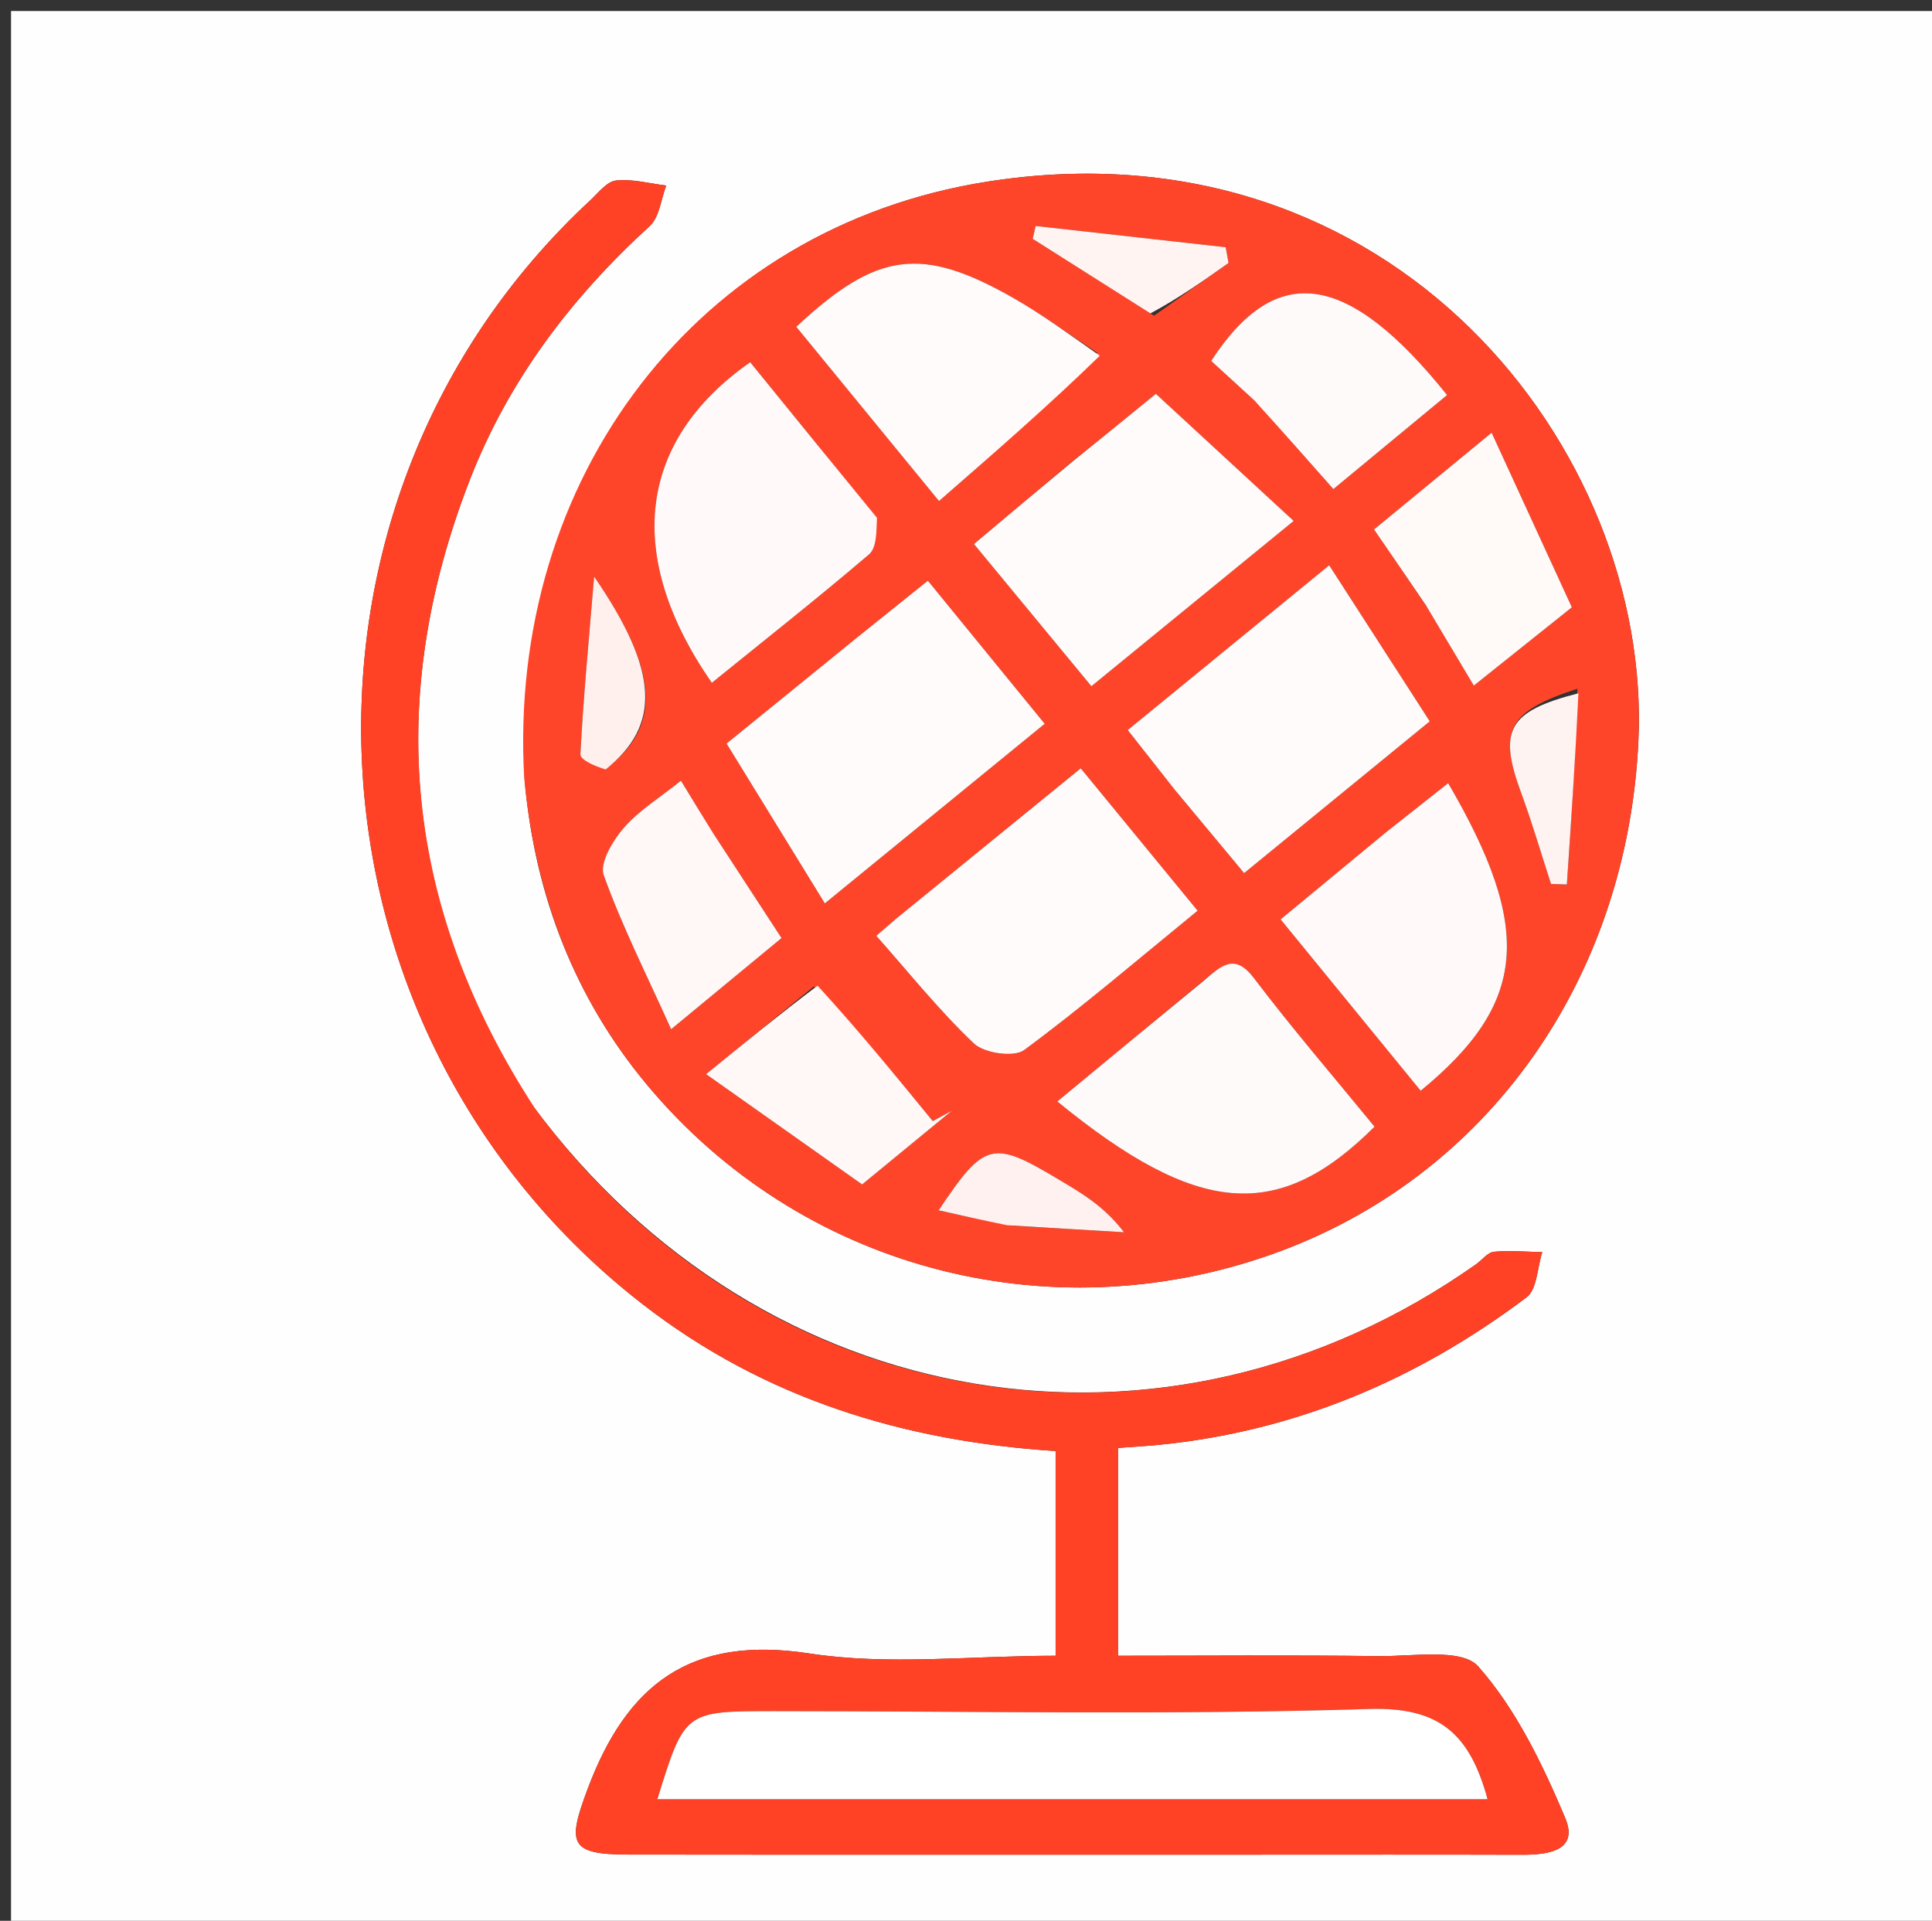
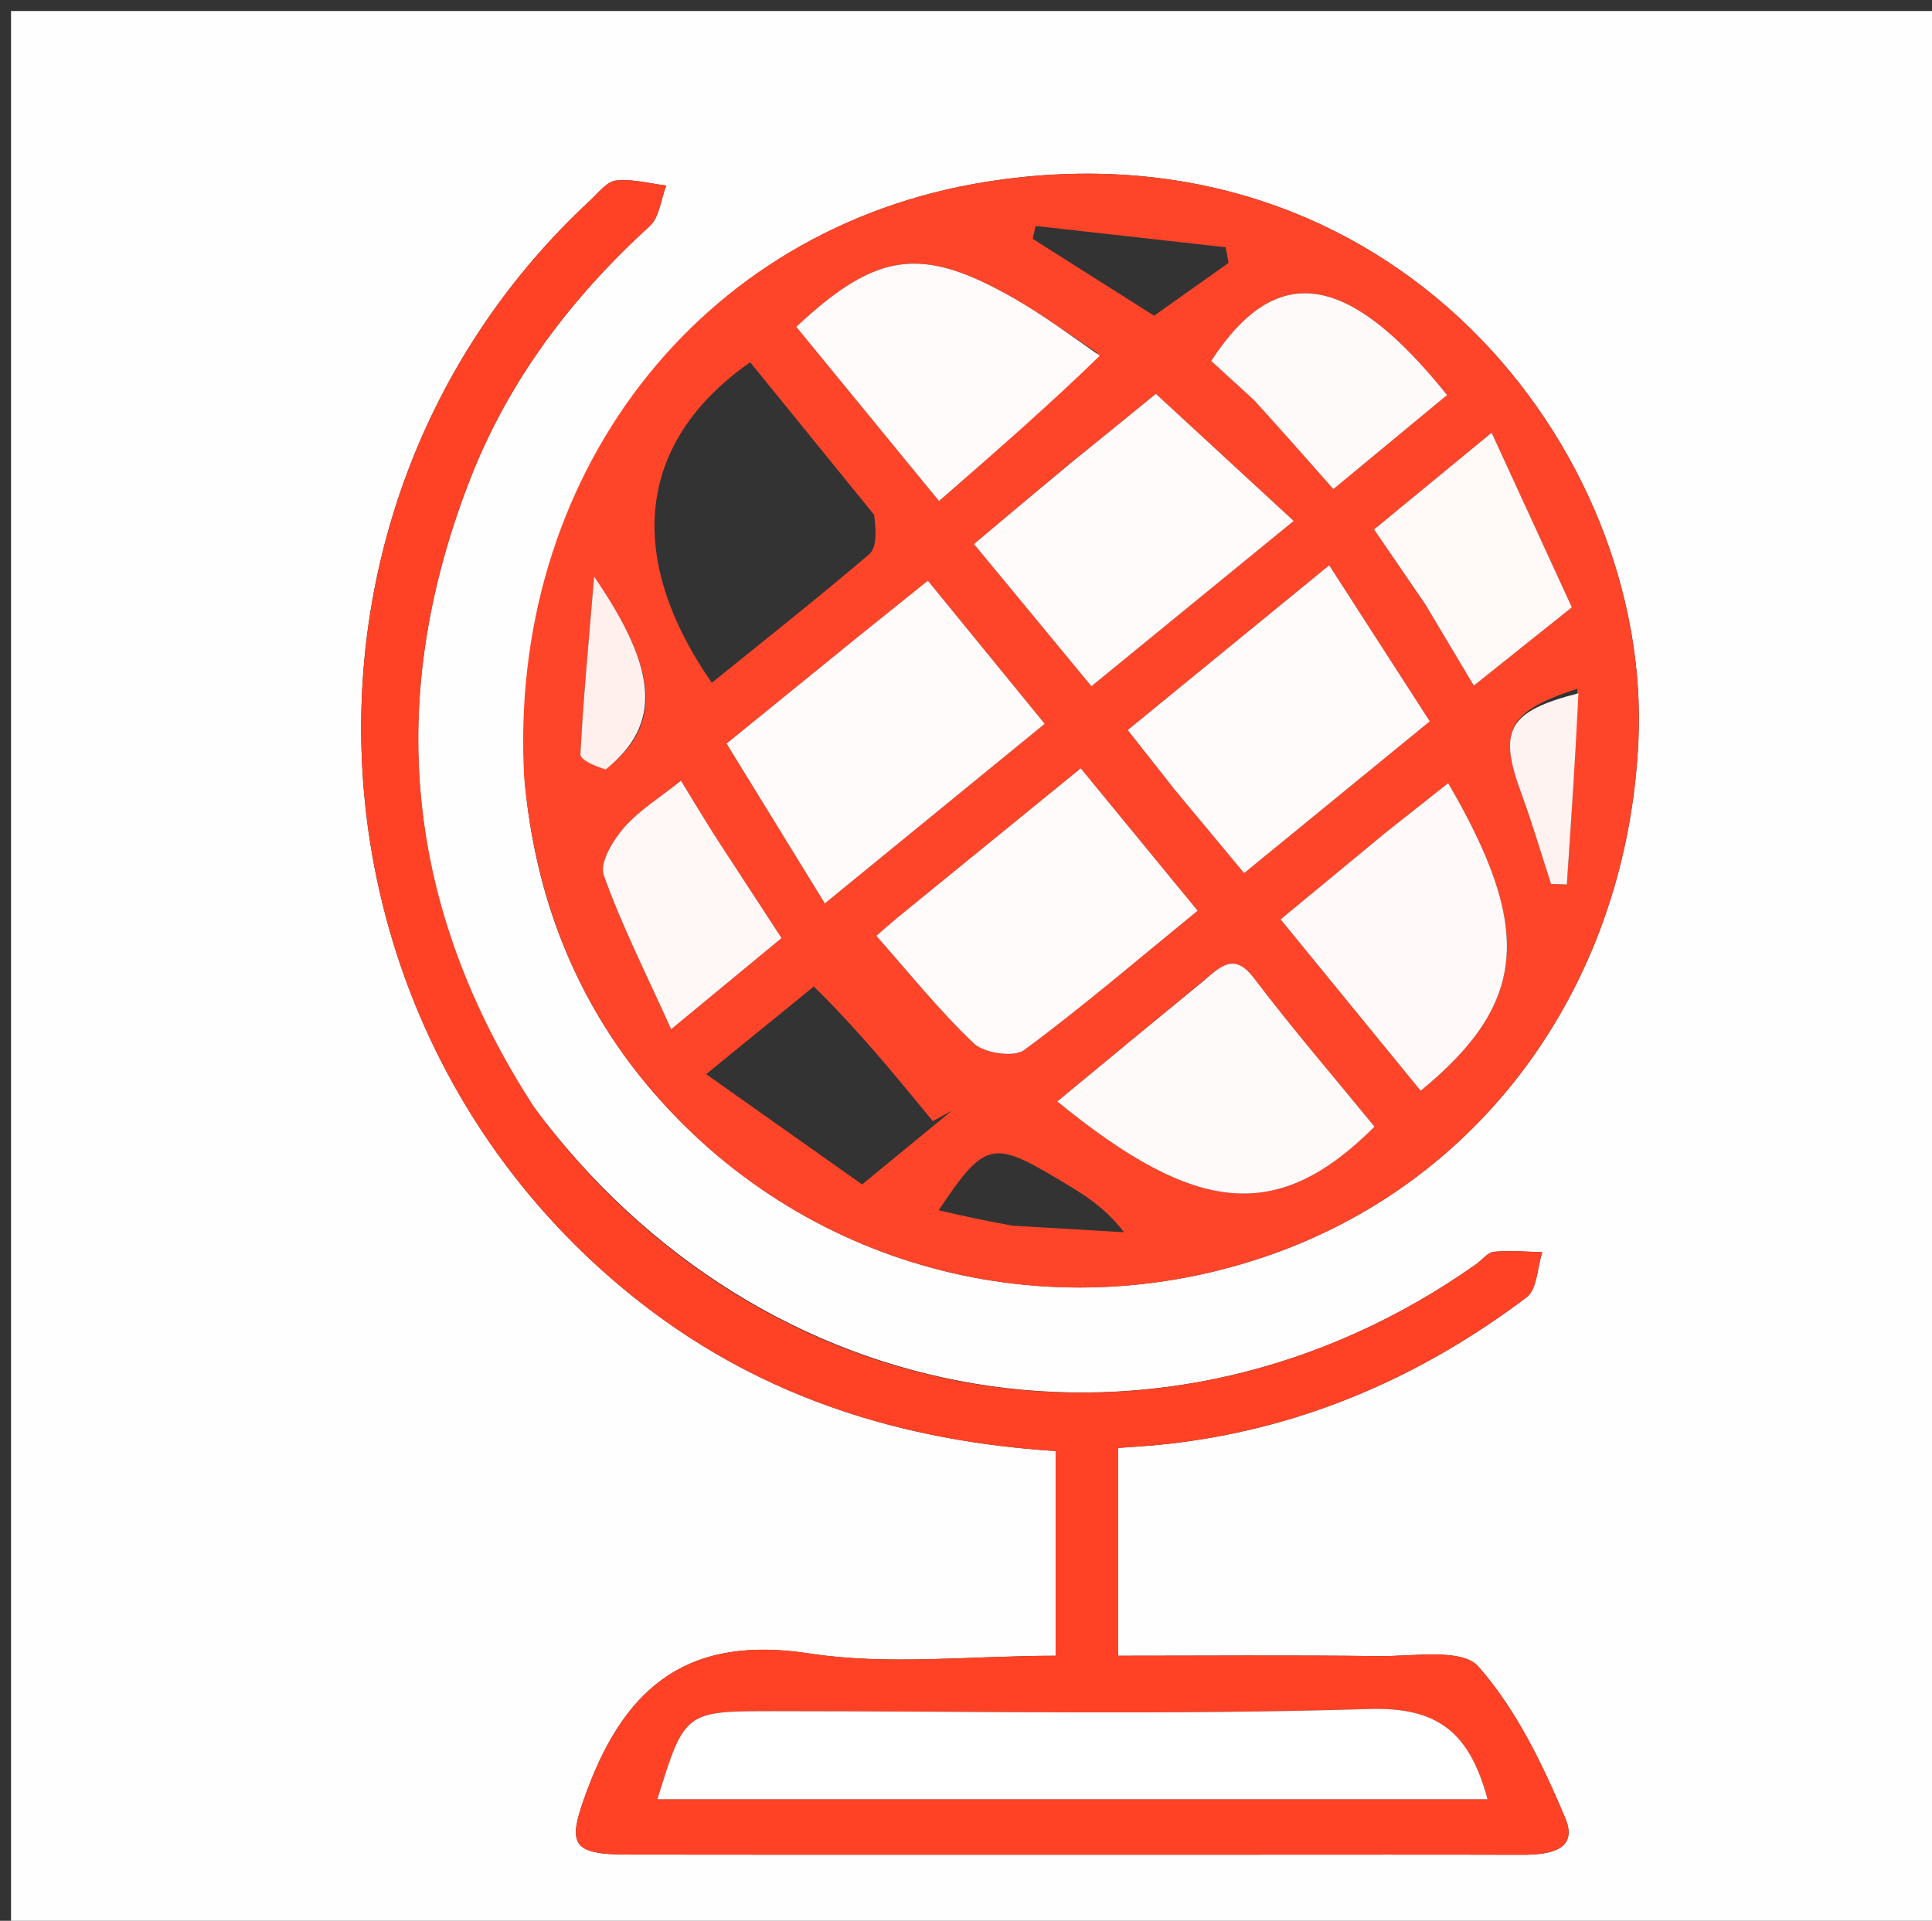
<svg xmlns="http://www.w3.org/2000/svg" version="1.1" id="Layer_1" x="0px" y="0px" width="100%" viewBox="0 0 175 174" enable-background="new 0 0 175 174" xml:space="preserve">
  <rect x="0" y="0" width="175" height="174" fill="#333333" stroke="none" />
  <path fill="#FFFEFE" opacity="1" stroke="none" d=" M176,69   C176,104.667 176,139.833 176,175   C117.667,175 59.333,175 1,175   C1,117 1,59 1,1   C59.333,1 117.667,1 176,1   C176,23.5 176,46 176,69  M47.549,70.943   C48.479,81.177 52.109,90.489 58.622,98.289   C72.515,114.929 94.927,120.788 115.161,113.639   C134.768,106.713 147.417,88.647 148.408,67.092   C149.619,40.731 126.177,10.68 89.446,16.452   C63.125,20.588 45.95,43.338 47.549,70.943  M48.264,100.168   C36.626,82.26 34.842,63.333 42.545,43.497   C46.045,34.484 51.729,26.979 58.852,20.478   C59.734,19.674 59.868,18.05 60.348,16.807   C58.83,16.623 57.284,16.192 55.802,16.352   C54.969,16.442 54.202,17.465 53.473,18.141   C23.947,45.524 26.264,93.373 58.225,118.158   C69.255,126.712 81.893,130.567 95.617,131.447   C95.617,137.767 95.617,143.806 95.617,149.991   C87.919,149.991 80.457,150.883 73.302,149.782   C62.535,148.125 56.759,152.572 53.193,162.152   C51.385,167.011 51.58,167.996 56.899,168.003   C75.727,168.026 94.554,168.012 113.381,168.012   C121.545,168.012 129.71,167.996 137.874,168.021   C140.228,168.028 143.029,167.657 141.775,164.683   C139.725,159.822 137.33,154.839 133.895,150.956   C132.416,149.283 127.975,150.063 124.876,150.024   C116.962,149.924 109.046,149.991 101.267,149.991   C101.267,143.284 101.267,137.339 101.267,131.166   C102.637,131.065 103.773,131.004 104.903,130.893   C117.322,129.676 128.382,124.98 138.273,117.525   C139.232,116.802 139.246,114.824 139.698,113.429   C138.237,113.399 136.765,113.258 135.32,113.397   C134.751,113.451 134.249,114.141 133.704,114.525   C105.7,134.306 69.165,128.381 48.264,100.168  z" />
  <path fill="#FF4529" opacity="1" stroke="none" d=" M47.483,70.5   C45.95,43.338 63.125,20.588 89.446,16.452   C126.177,10.68 149.619,40.731 148.408,67.092   C147.417,88.647 134.768,106.713 115.161,113.639   C94.927,120.788 72.515,114.929 58.622,98.289   C52.109,90.489 48.479,81.177 47.483,70.5  M77.438,57.925   C73.706,60.954 69.973,63.983 65.814,67.358   C68.793,72.204 71.604,76.778 74.713,81.836   C81.694,76.133 88.065,70.929 94.628,65.567   C90.954,61.066 87.617,56.979 84.046,52.606   C81.823,54.386 79.902,55.926 77.438,57.925  M80.888,83.468   C80.384,83.903 79.881,84.338 79.377,84.773   C82.292,88.059 85.045,91.514 88.22,94.526   C89.154,95.412 91.843,95.803 92.768,95.121   C98.09,91.19 103.124,86.869 108.479,82.499   C104.845,78.072 101.497,73.993 97.894,69.603   C92.217,74.224 86.825,78.613 80.888,83.468  M106.622,71.795   C108.598,74.17 110.573,76.545 112.693,79.093   C118.363,74.457 123.734,70.065 129.507,65.344   C126.452,60.604 123.55,56.1 120.398,51.209   C113.912,56.514 108.055,61.305 102.152,66.133   C103.701,68.107 104.929,69.67 106.622,71.795  M96.673,42.171   C93.905,44.503 91.136,46.834 88.224,49.286   C91.923,53.765 95.352,57.917 98.86,62.163   C105.103,57.061 110.875,52.344 117.18,47.191   C112.882,43.226 108.809,39.469 104.699,35.678   C101.875,37.983 99.562,39.871 96.673,42.171  M79.175,46.632   C75.427,42.018 71.68,37.403 67.952,32.813   C57.718,39.984 56.53,50.391 64.476,61.855   C69.248,57.992 74.058,54.195 78.718,50.221   C79.407,49.634 79.384,48.214 79.175,46.632  M108.664,89.118   C104.392,92.651 100.121,96.185 95.772,99.781   C108.514,110.195 115.806,110.739 124.506,102.064   C120.861,97.607 117.08,93.219 113.586,88.613   C111.836,86.306 110.656,87.445 108.664,89.118  M99.387,31.959   C96.893,30.316 94.477,28.537 91.891,27.055   C83.481,22.233 79.436,22.78 72.128,29.607   C76.312,34.715 80.502,39.829 85.056,45.388   C90.171,40.928 95.01,36.71 99.387,31.959  M125.195,75.687   C122.162,78.193 119.129,80.698 115.998,83.285   C120.429,88.707 124.56,93.762 128.684,98.809   C138.358,90.877 138.876,84.143 131.175,70.945   C129.348,72.386 127.547,73.806 125.195,75.687  M129.358,55.156   C130.697,57.405 132.037,59.654 133.498,62.108   C136.436,59.762 139.151,57.594 142.379,55.016   C140.018,49.878 137.699,44.829 135.112,39.199   C131.091,42.507 127.827,45.193 124.46,47.963   C126.169,50.45 127.573,52.492 129.358,55.156  M113.913,36.531   C116.198,39.118 118.483,41.705 120.778,44.304   C124.732,41.034 127.907,38.408 131.077,35.785   C122.052,24.553 115.592,23.668 109.709,32.697   C110.924,33.81 112.144,34.928 113.913,36.531  M73.716,89.363   C70.706,91.814 67.695,94.265 63.96,97.306   C69.191,101.004 73.686,104.181 78.091,107.296   C81.235,104.712 83.725,102.666 86.214,100.621   C85.64,100.935 85.066,101.249 84.492,101.563   C81.125,97.449 77.759,93.335 73.716,89.363  M64.376,75.158   C63.529,73.763 62.682,72.369 61.682,70.724   C59.766,72.259 57.888,73.405 56.511,74.987   C55.509,76.138 54.292,78.178 54.686,79.279   C56.328,83.865 58.545,88.244 60.792,93.235   C64.685,90.021 67.802,87.447 70.791,84.979   C68.576,81.577 66.682,78.669 64.376,75.158  M142.884,62.389   C136.579,64.439 135.692,66.155 137.795,71.854   C138.792,74.557 139.598,77.331 140.491,80.072   C140.969,80.089 141.447,80.106 141.925,80.123   C142.305,74.488 142.685,68.852 142.884,62.389  M55.133,69.461   C59.884,65.684 59.707,60.809 53.816,52.23   C53.315,58.253 52.833,63.287 52.574,68.332   C52.548,68.835 53.882,69.408 55.133,69.461  M91.668,111.029   C95.049,111.228 98.431,111.427 101.812,111.626   C99.981,109.221 97.885,108.038 95.82,106.803   C89.895,103.262 89.17,103.426 85.025,109.639   C87.038,110.097 88.928,110.527 91.668,111.029  M104.538,28.601   C106.786,27.007 109.034,25.413 111.282,23.819   C111.195,23.345 111.108,22.872 111.022,22.398   C105.283,21.756 99.545,21.114 93.807,20.472   C93.719,20.861 93.631,21.249 93.543,21.637   C96.984,23.818 100.425,25.998 104.538,28.601  z" />
  <path fill="#FF4225" opacity="1" stroke="none" d=" M48.484,100.455   C69.165,128.381 105.7,134.306 133.704,114.525   C134.249,114.141 134.751,113.451 135.32,113.397   C136.765,113.258 138.237,113.399 139.698,113.429   C139.246,114.824 139.232,116.802 138.273,117.525   C128.382,124.98 117.322,129.676 104.903,130.893   C103.773,131.004 102.637,131.065 101.267,131.166   C101.267,137.339 101.267,143.284 101.267,149.991   C109.046,149.991 116.962,149.924 124.876,150.024   C127.975,150.063 132.416,149.283 133.895,150.956   C137.33,154.839 139.725,159.822 141.775,164.683   C143.029,167.657 140.228,168.028 137.874,168.021   C129.71,167.996 121.545,168.012 113.381,168.012   C94.554,168.012 75.727,168.026 56.899,168.003   C51.58,167.996 51.385,167.011 53.193,162.152   C56.759,152.572 62.535,148.125 73.302,149.782   C80.457,150.883 87.919,149.991 95.617,149.991   C95.617,143.806 95.617,137.767 95.617,131.447   C81.893,130.567 69.255,126.712 58.225,118.158   C26.264,93.373 23.947,45.524 53.473,18.141   C54.202,17.465 54.969,16.442 55.802,16.352   C57.284,16.192 58.83,16.623 60.348,16.807   C59.868,18.05 59.734,19.674 58.852,20.478   C51.729,26.979 46.045,34.484 42.545,43.497   C34.842,63.333 36.626,82.26 48.484,100.455  M92.5,162.99   C106.528,162.99 120.555,162.99 134.741,162.99   C133.112,156.956 130.264,154.621 124.011,154.815   C106.057,155.37 88.075,155.01 70.104,155.01   C62.019,155.01 62.019,155.01 59.545,162.99   C70.241,162.99 80.87,162.99 92.5,162.99  z" />
  <path fill="#FFFBFA" opacity="1" stroke="none" d=" M77.709,57.695   C79.902,55.926 81.823,54.386 84.046,52.606   C87.617,56.979 90.954,61.066 94.628,65.567   C88.065,70.929 81.694,76.133 74.713,81.836   C71.604,76.778 68.793,72.204 65.814,67.358   C69.973,63.983 73.706,60.954 77.709,57.695  z" />
  <path fill="#FFFBFA" opacity="1" stroke="none" d=" M81.161,83.234   C86.825,78.613 92.217,74.224 97.894,69.603   C101.497,73.993 104.845,78.072 108.479,82.499   C103.124,86.869 98.09,91.19 92.768,95.121   C91.843,95.803 89.154,95.412 88.22,94.526   C85.045,91.514 82.292,88.059 79.377,84.773   C79.881,84.338 80.384,83.903 81.161,83.234  z" />
  <path fill="#FFFBFA" opacity="1" stroke="none" d=" M106.39,71.515   C104.929,69.67 103.701,68.107 102.152,66.133   C108.055,61.305 113.912,56.514 120.398,51.209   C123.55,56.1 126.452,60.604 129.507,65.344   C123.734,70.065 118.363,74.457 112.693,79.093   C110.573,76.545 108.598,74.17 106.39,71.515  z" />
  <path fill="#FFFBFA" opacity="1" stroke="none" d=" M96.961,41.965   C99.562,39.871 101.875,37.983 104.699,35.678   C108.809,39.469 112.882,43.226 117.18,47.191   C110.875,52.344 105.103,57.061 98.86,62.163   C95.352,57.917 91.923,53.765 88.224,49.286   C91.136,46.834 93.905,44.503 96.961,41.965  z" />
-   <path fill="#FFFAF9" opacity="1" stroke="none" d=" M79.433,46.905   C79.384,48.214 79.407,49.634 78.718,50.221   C74.058,54.195 69.248,57.992 64.476,61.855   C56.53,50.391 57.718,39.984 67.952,32.813   C71.68,37.403 75.427,42.018 79.433,46.905  z" />
  <path fill="#FFFAFA" opacity="1" stroke="none" d=" M108.952,88.911   C110.656,87.445 111.836,86.306 113.586,88.613   C117.08,93.219 120.861,97.607 124.506,102.064   C115.806,110.739 108.514,110.195 95.772,99.781   C100.121,96.185 104.392,92.651 108.952,88.911  z" />
  <path fill="#FFFBFA" opacity="1" stroke="none" d=" M99.618,32.225   C95.01,36.71 90.171,40.928 85.056,45.388   C80.502,39.829 76.312,34.715 72.128,29.607   C79.436,22.78 83.481,22.233 91.891,27.055   C94.477,28.537 96.893,30.316 99.618,32.225  z" />
  <path fill="#FFFAF9" opacity="1" stroke="none" d=" M125.471,75.457   C127.547,73.806 129.348,72.386 131.175,70.945   C138.876,84.143 138.358,90.877 128.684,98.809   C124.56,93.762 120.429,88.707 115.998,83.285   C119.129,80.698 122.162,78.193 125.471,75.457  z" />
  <path fill="#FFF9F8" opacity="1" stroke="none" d=" M129.167,54.845   C127.573,52.492 126.169,50.45 124.46,47.963   C127.827,45.193 131.091,42.507 135.112,39.199   C137.699,44.829 140.018,49.878 142.379,55.016   C139.151,57.594 136.436,59.762 133.498,62.108   C132.037,59.654 130.697,57.405 129.167,54.845  z" />
  <path fill="#FFFAFA" opacity="1" stroke="none" d=" M113.638,36.288   C112.144,34.928 110.924,33.81 109.709,32.697   C115.592,23.668 122.052,24.553 131.077,35.785   C127.907,38.408 124.732,41.034 120.778,44.304   C118.483,41.705 116.198,39.118 113.638,36.288  z" />
-   <path fill="#FFF8F7" opacity="1" stroke="none" d=" M74.054,89.292   C77.759,93.335 81.125,97.449 84.492,101.563   C85.066,101.249 85.64,100.935 86.214,100.621   C83.725,102.666 81.235,104.712 78.091,107.296   C73.686,104.181 69.191,101.004 63.96,97.306   C67.695,94.265 70.706,91.814 74.054,89.292  z" />
  <path fill="#FFF8F7" opacity="1" stroke="none" d=" M64.583,75.459   C66.682,78.669 68.576,81.577 70.791,84.979   C67.802,87.447 64.685,90.021 60.792,93.235   C58.545,88.244 56.328,83.865 54.686,79.279   C54.292,78.178 55.509,76.138 56.511,74.987   C57.888,73.405 59.766,72.259 61.682,70.724   C62.682,72.369 63.529,73.763 64.583,75.459  z" />
  <path fill="#FFF3F2" opacity="1" stroke="none" d=" M142.974,62.803   C142.685,68.852 142.305,74.488 141.925,80.123   C141.447,80.106 140.969,80.089 140.491,80.072   C139.598,77.331 138.792,74.557 137.795,71.854   C135.692,66.155 136.579,64.439 142.974,62.803  z" />
  <path fill="#FFF0ED" opacity="1" stroke="none" d=" M54.859,69.705   C53.882,69.408 52.548,68.835 52.574,68.332   C52.833,63.287 53.315,58.253 53.816,52.23   C59.707,60.809 59.884,65.684 54.859,69.705  z" />
-   <path fill="#FFF1EF" opacity="1" stroke="none" d=" M91.243,110.993   C88.928,110.527 87.038,110.097 85.025,109.639   C89.17,103.426 89.895,103.262 95.82,106.803   C97.885,108.038 99.981,109.221 101.812,111.626   C98.431,111.427 95.049,111.228 91.243,110.993  z" />
-   <path fill="#FFF4F2" opacity="1" stroke="none" d=" M104.202,28.39   C100.425,25.998 96.984,23.818 93.543,21.637   C93.631,21.249 93.719,20.861 93.807,20.472   C99.545,21.114 105.283,21.756 111.022,22.398   C111.108,22.872 111.195,23.345 111.282,23.819   C109.034,25.413 106.786,27.007 104.202,28.39  z" />
  <path fill="#FFFFFF" opacity="1" stroke="none" d=" M92,162.99   C80.87,162.99 70.241,162.99 59.545,162.99   C62.019,155.01 62.019,155.01 70.104,155.01   C88.075,155.01 106.057,155.37 124.011,154.815   C130.264,154.621 133.112,156.956 134.741,162.99   C120.555,162.99 106.528,162.99 92,162.99  z" />
</svg>